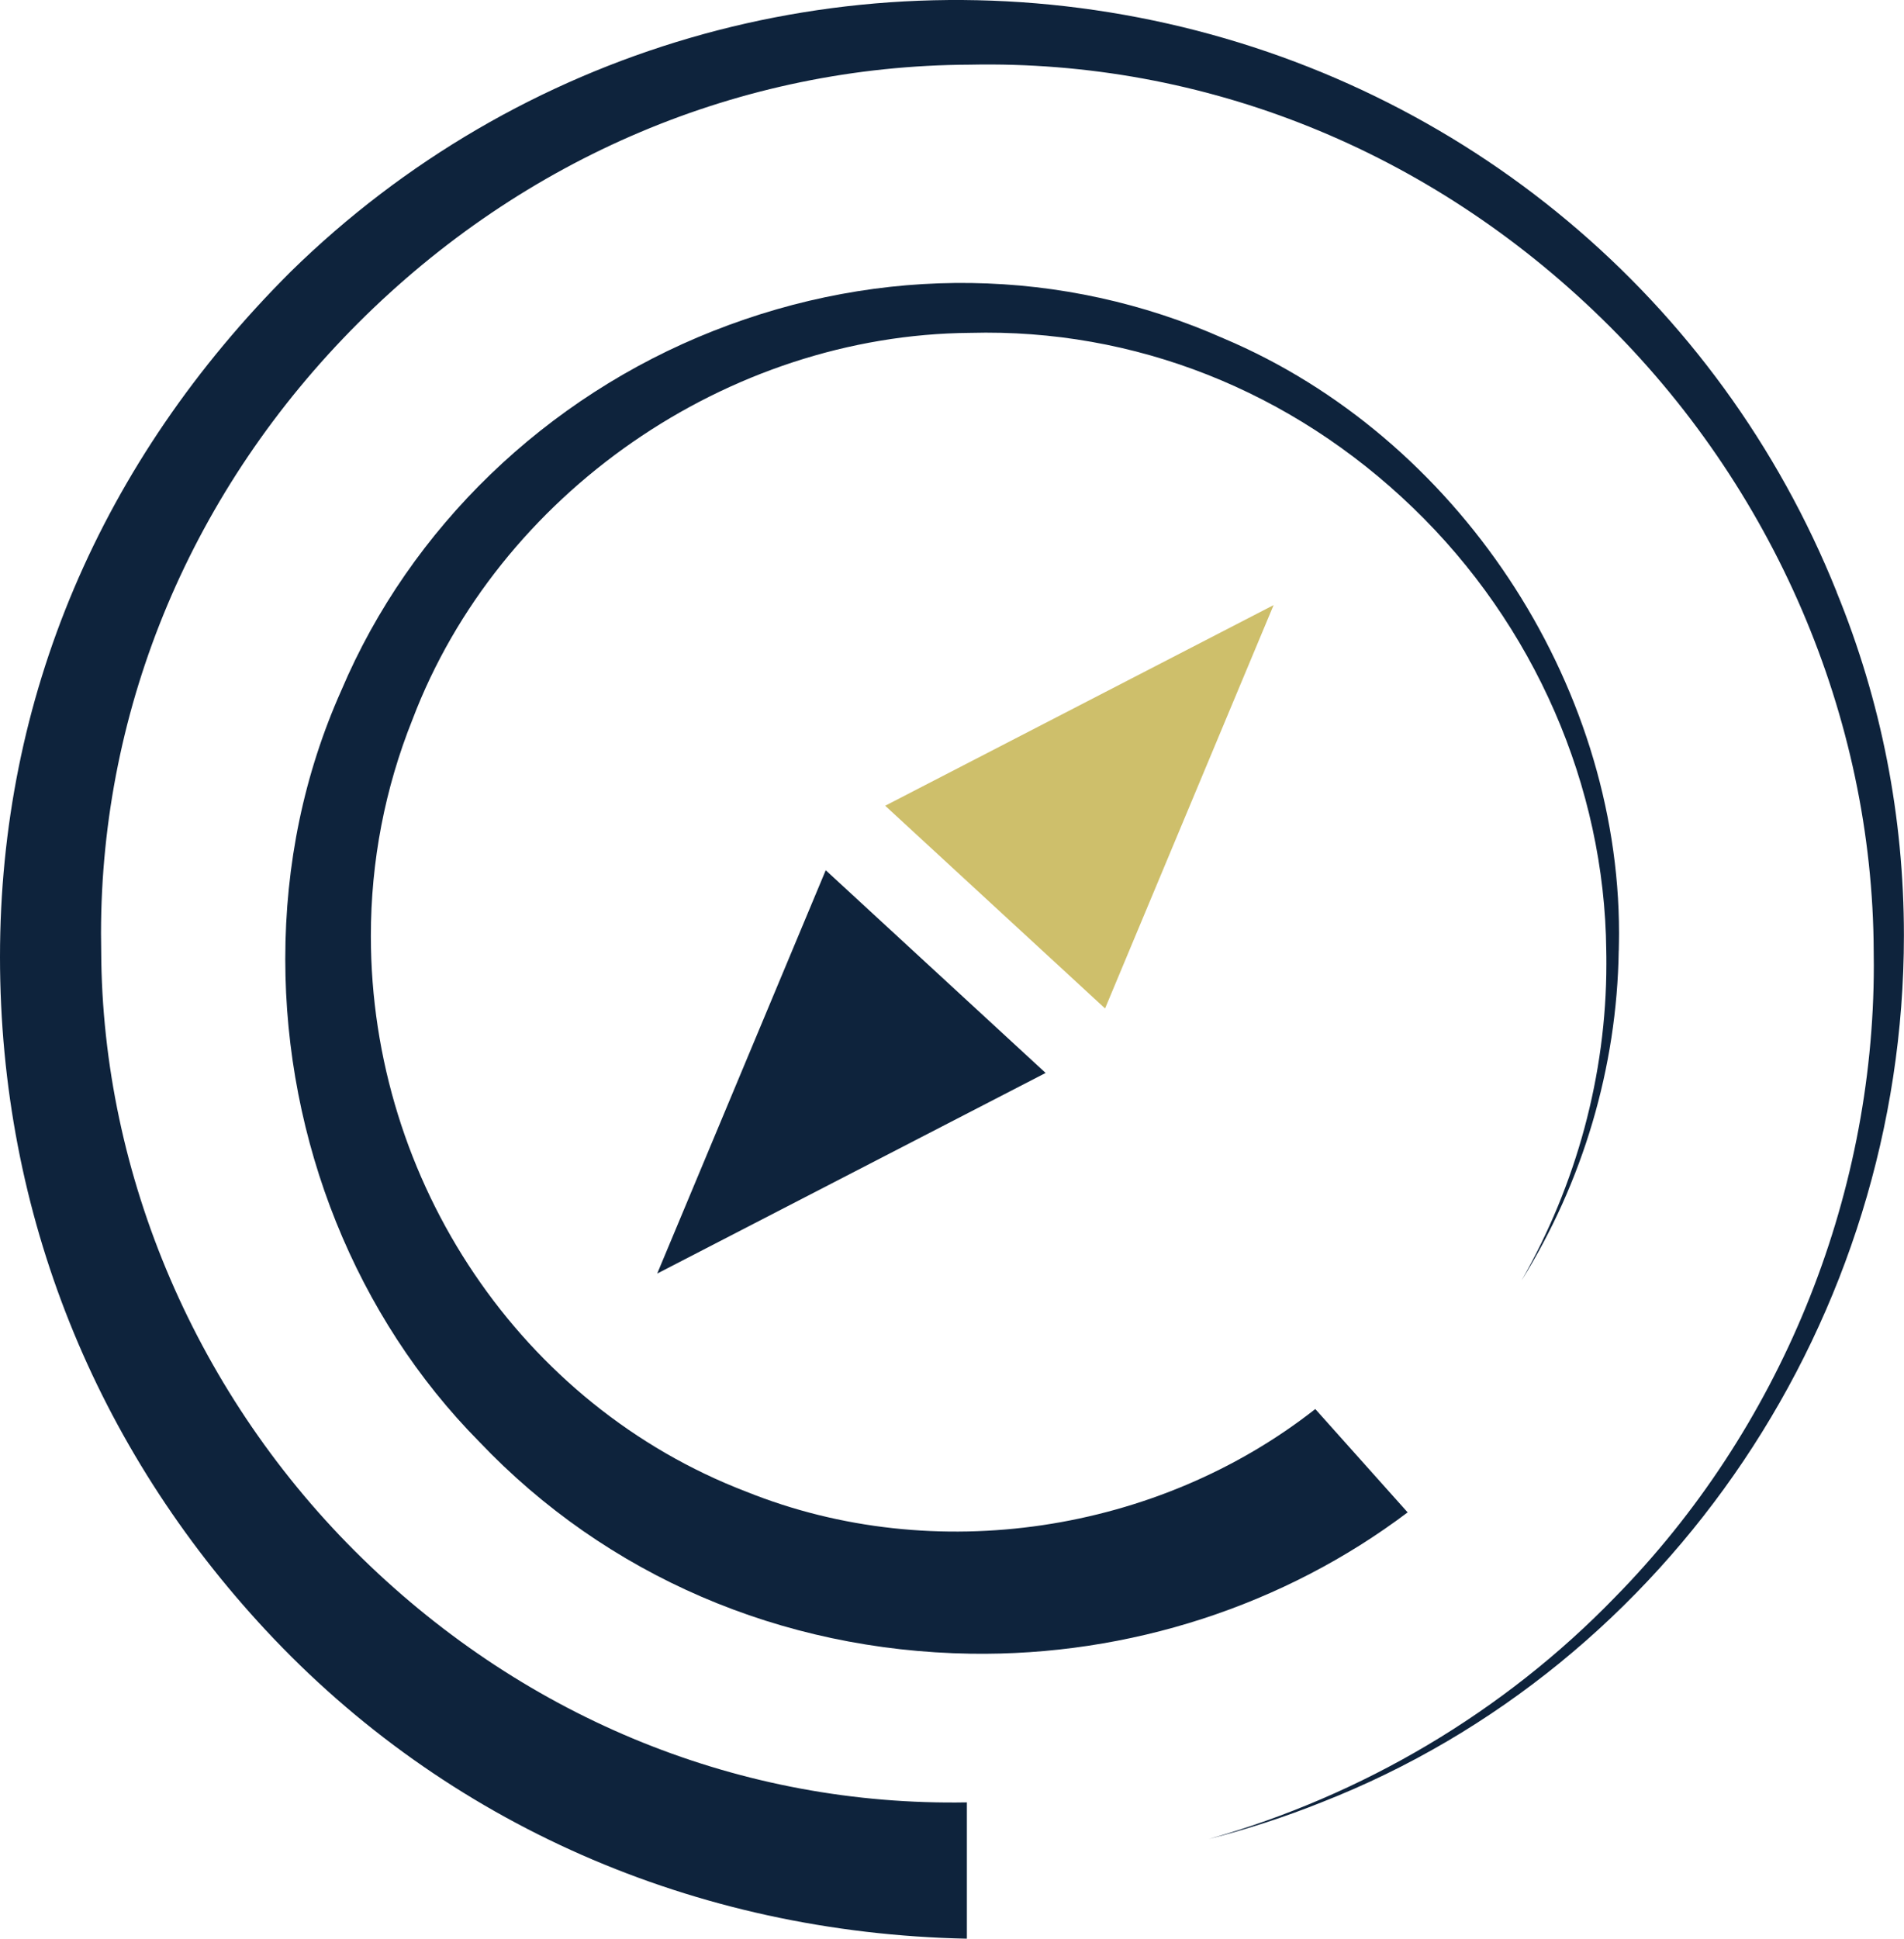
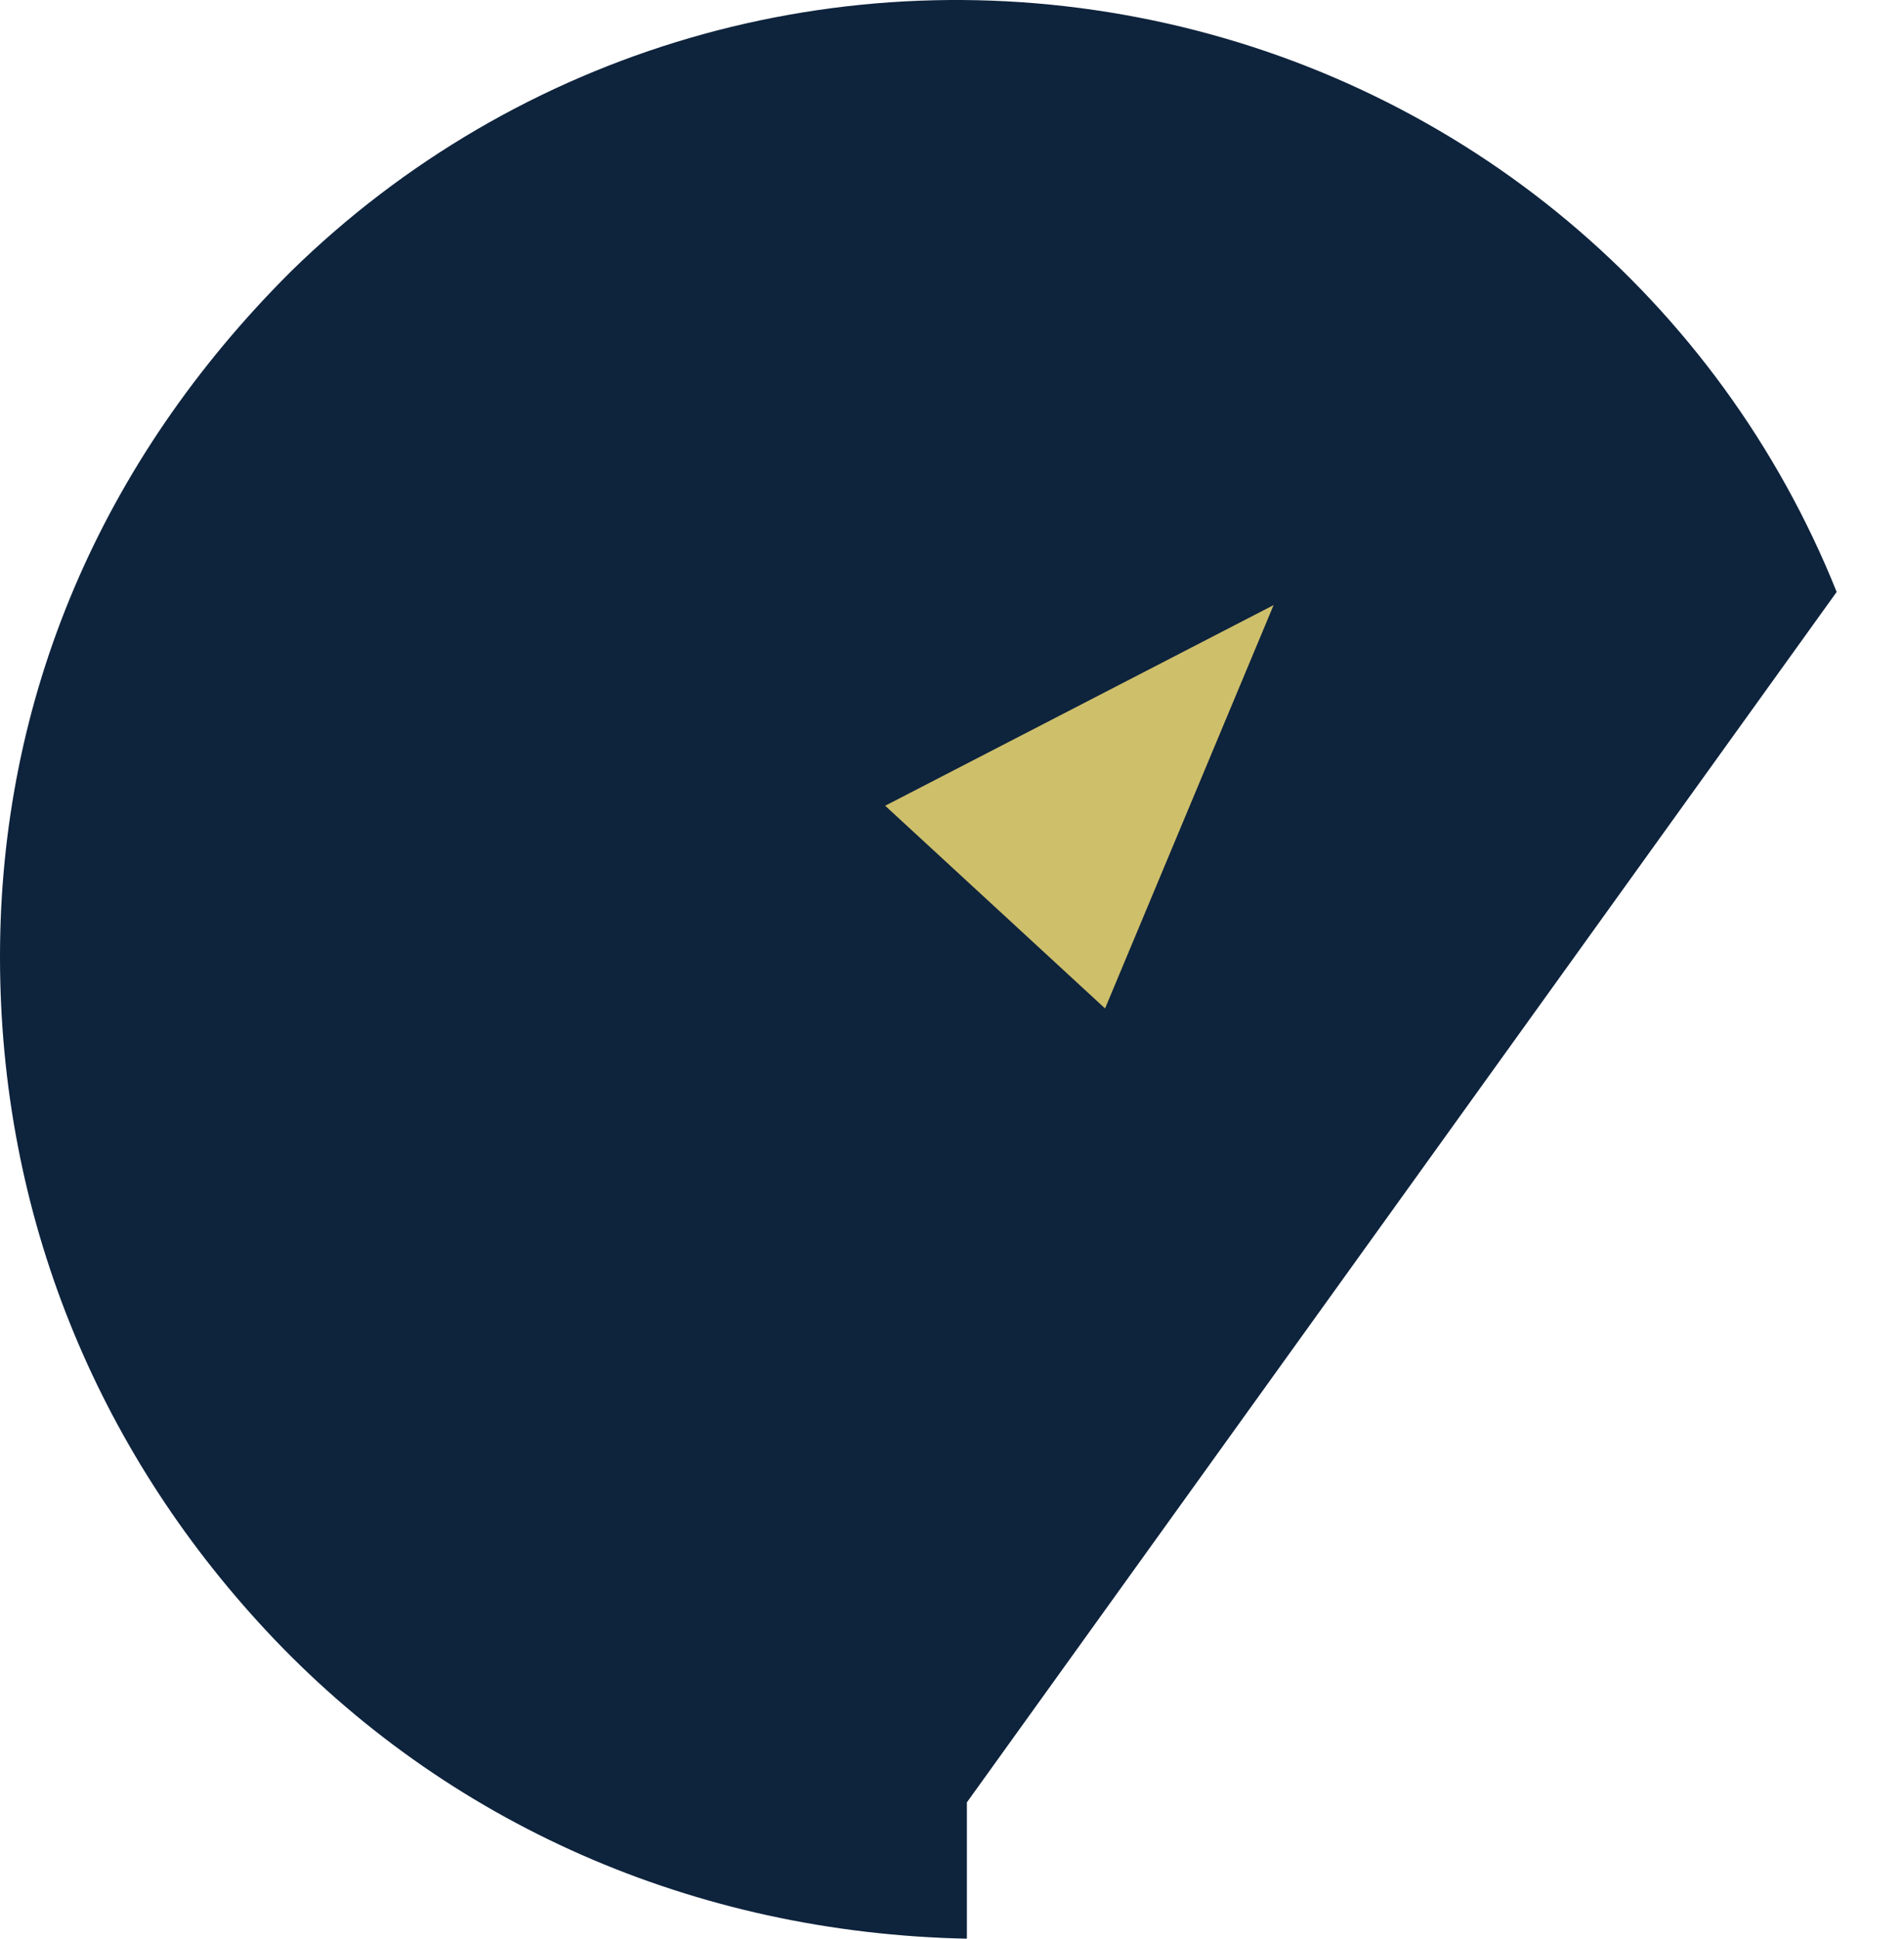
<svg xmlns="http://www.w3.org/2000/svg" id="Layer_2" data-name="Layer 2" viewBox="0 0 625.78 636.93">
  <defs>
    <style>
      .cls-1 {
        fill: #0e233c;
      }

      .cls-2 {
        fill: #cebf6b;
      }
    </style>
  </defs>
  <g id="Layer_1-2" data-name="Layer 1">
    <g>
-       <path class="cls-1" d="M603.65,194.48C565.1,98.35,481.2,28.17,379.23,6.76c-102.9-21.6-208.97,9.25-283.73,82.54C33.02,151.6,0,229.42,0,314.35s31.83,161.58,87.33,221.22c59.14,63.56,140.95,99.54,230.45,101.37v-44.78c-73.77,1.32-144.29-27.11-198.65-80.1-54.26-52.89-85.56-125.61-85.87-199.51-.04-1.95-.06-3.89-.06-5.83,0-74.87,30.01-146.1,84.5-200.57,54.48-54.45,125.86-84.6,200.99-84.9,77.19-1.61,151.01,28.05,207.84,83.5,56.47,55.1,89.01,130.83,89.29,207.77.03,1.56.04,3.1.04,4.66,0,76.91-30.98,152.54-84.99,207.5-36.7,37.91-83.16,65.24-133.55,79.51,12.7-3.24,25.15-7.28,37.18-12.11,114.4-44.81,191.25-159.23,191.25-284.73,0-39.03-7.44-77-22.12-112.85Z" />
-       <path class="cls-1" d="M532.04,312.27c.04-1.88.08-3.76.08-5.64,0-82.73-53.4-163.11-129.93-195.43-52.85-23.43-112.44-24.33-167.73-2.48-55.07,21.72-99.62,64.73-122.23,118-12.27,27.45-18.47,57.16-18.47,88.37,0,59.86,23.26,117.66,63.79,158.62,41.77,43.91,99.1,68.62,161.44,69.6,52.16.81,103.12-15.86,143.65-46.43l-30.35-33.95c-51.69,40.62-125.05,52.07-187.01,27.15-73.79-28.26-123.39-101.63-123.39-182.56,0-24.58,4.62-48.52,13.68-71.14,28.17-74.18,103.55-126.42,183.33-127.02,53.91-1.45,105.6,18.98,145.53,57.5,39.85,38.39,62.98,91.41,63.49,145.45.04,1.45.04,2.95.04,4.4,0,36.43-9.88,72.51-27.88,103.98,20.1-32.28,31.38-69.9,31.94-108.42Z" />
+       <path class="cls-1" d="M603.65,194.48C565.1,98.35,481.2,28.17,379.23,6.76c-102.9-21.6-208.97,9.25-283.73,82.54C33.02,151.6,0,229.42,0,314.35s31.83,161.58,87.33,221.22c59.14,63.56,140.95,99.54,230.45,101.37v-44.78Z" />
      <polygon class="cls-2" points="418.59 198.8 290.93 264.72 363.2 331.32 418.59 198.8" />
-       <polygon class="cls-1" points="216 418.42 343.66 352.51 271.39 285.91 216 418.42" />
    </g>
  </g>
</svg>